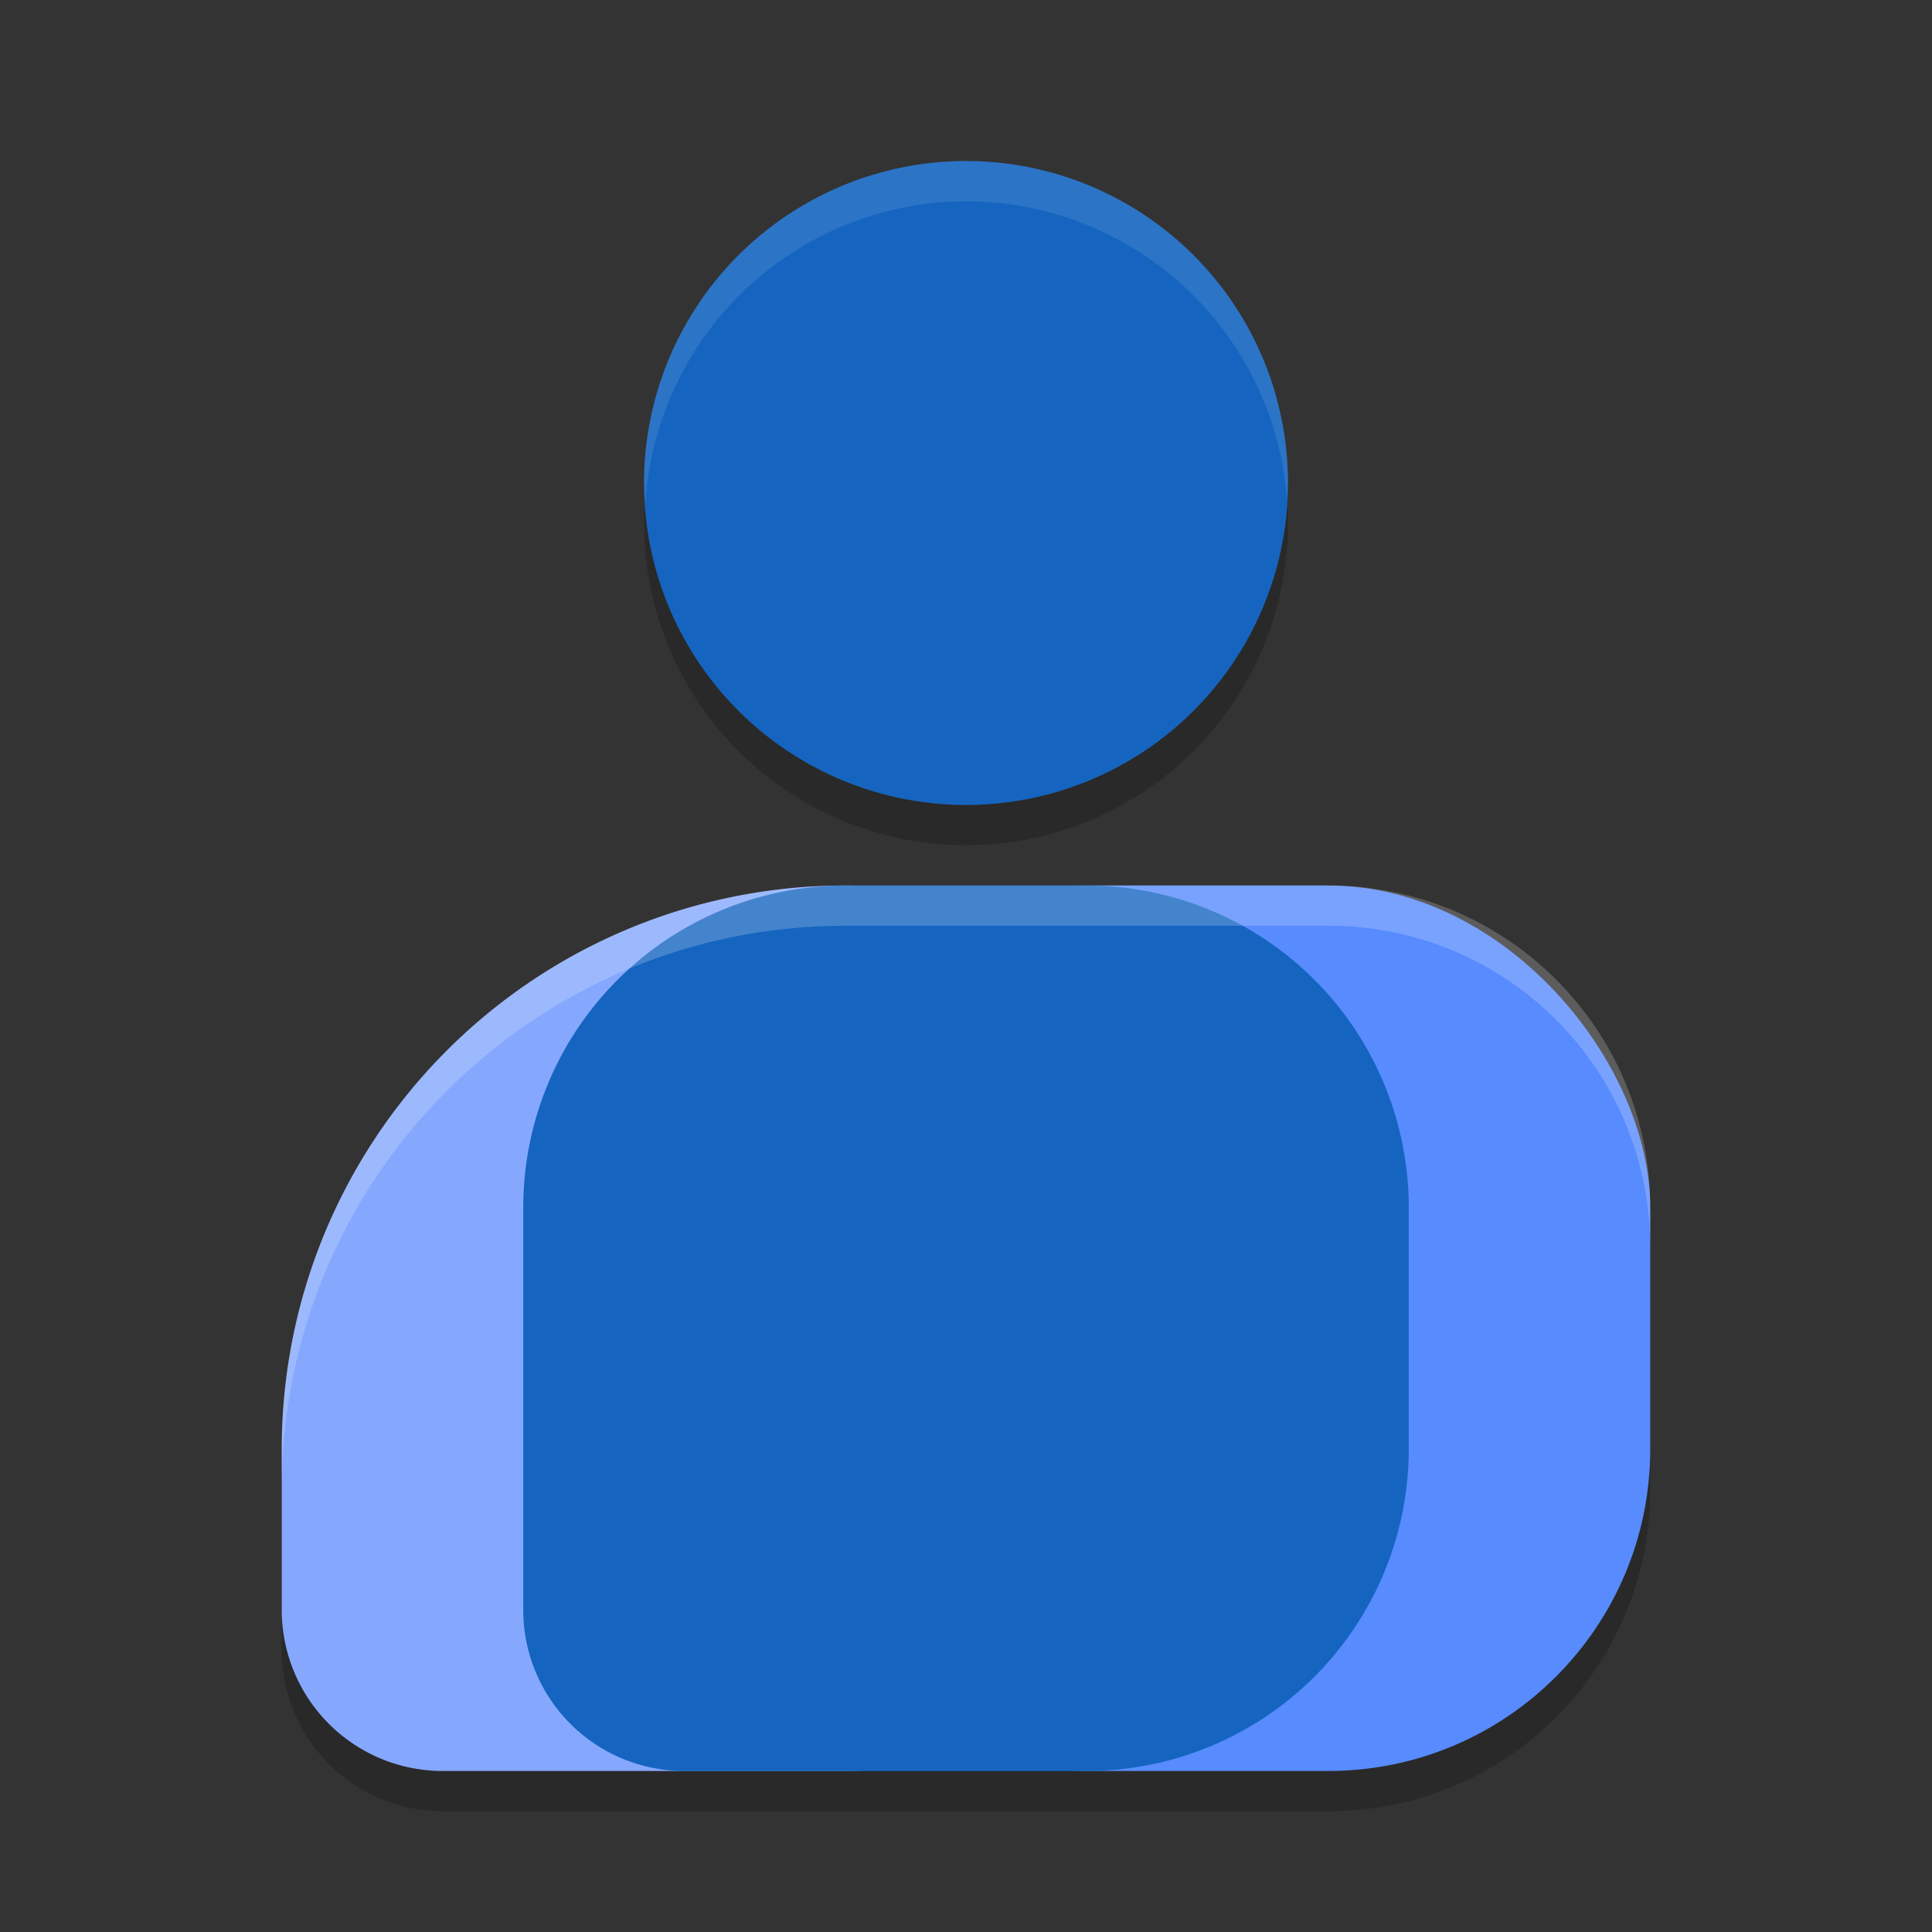
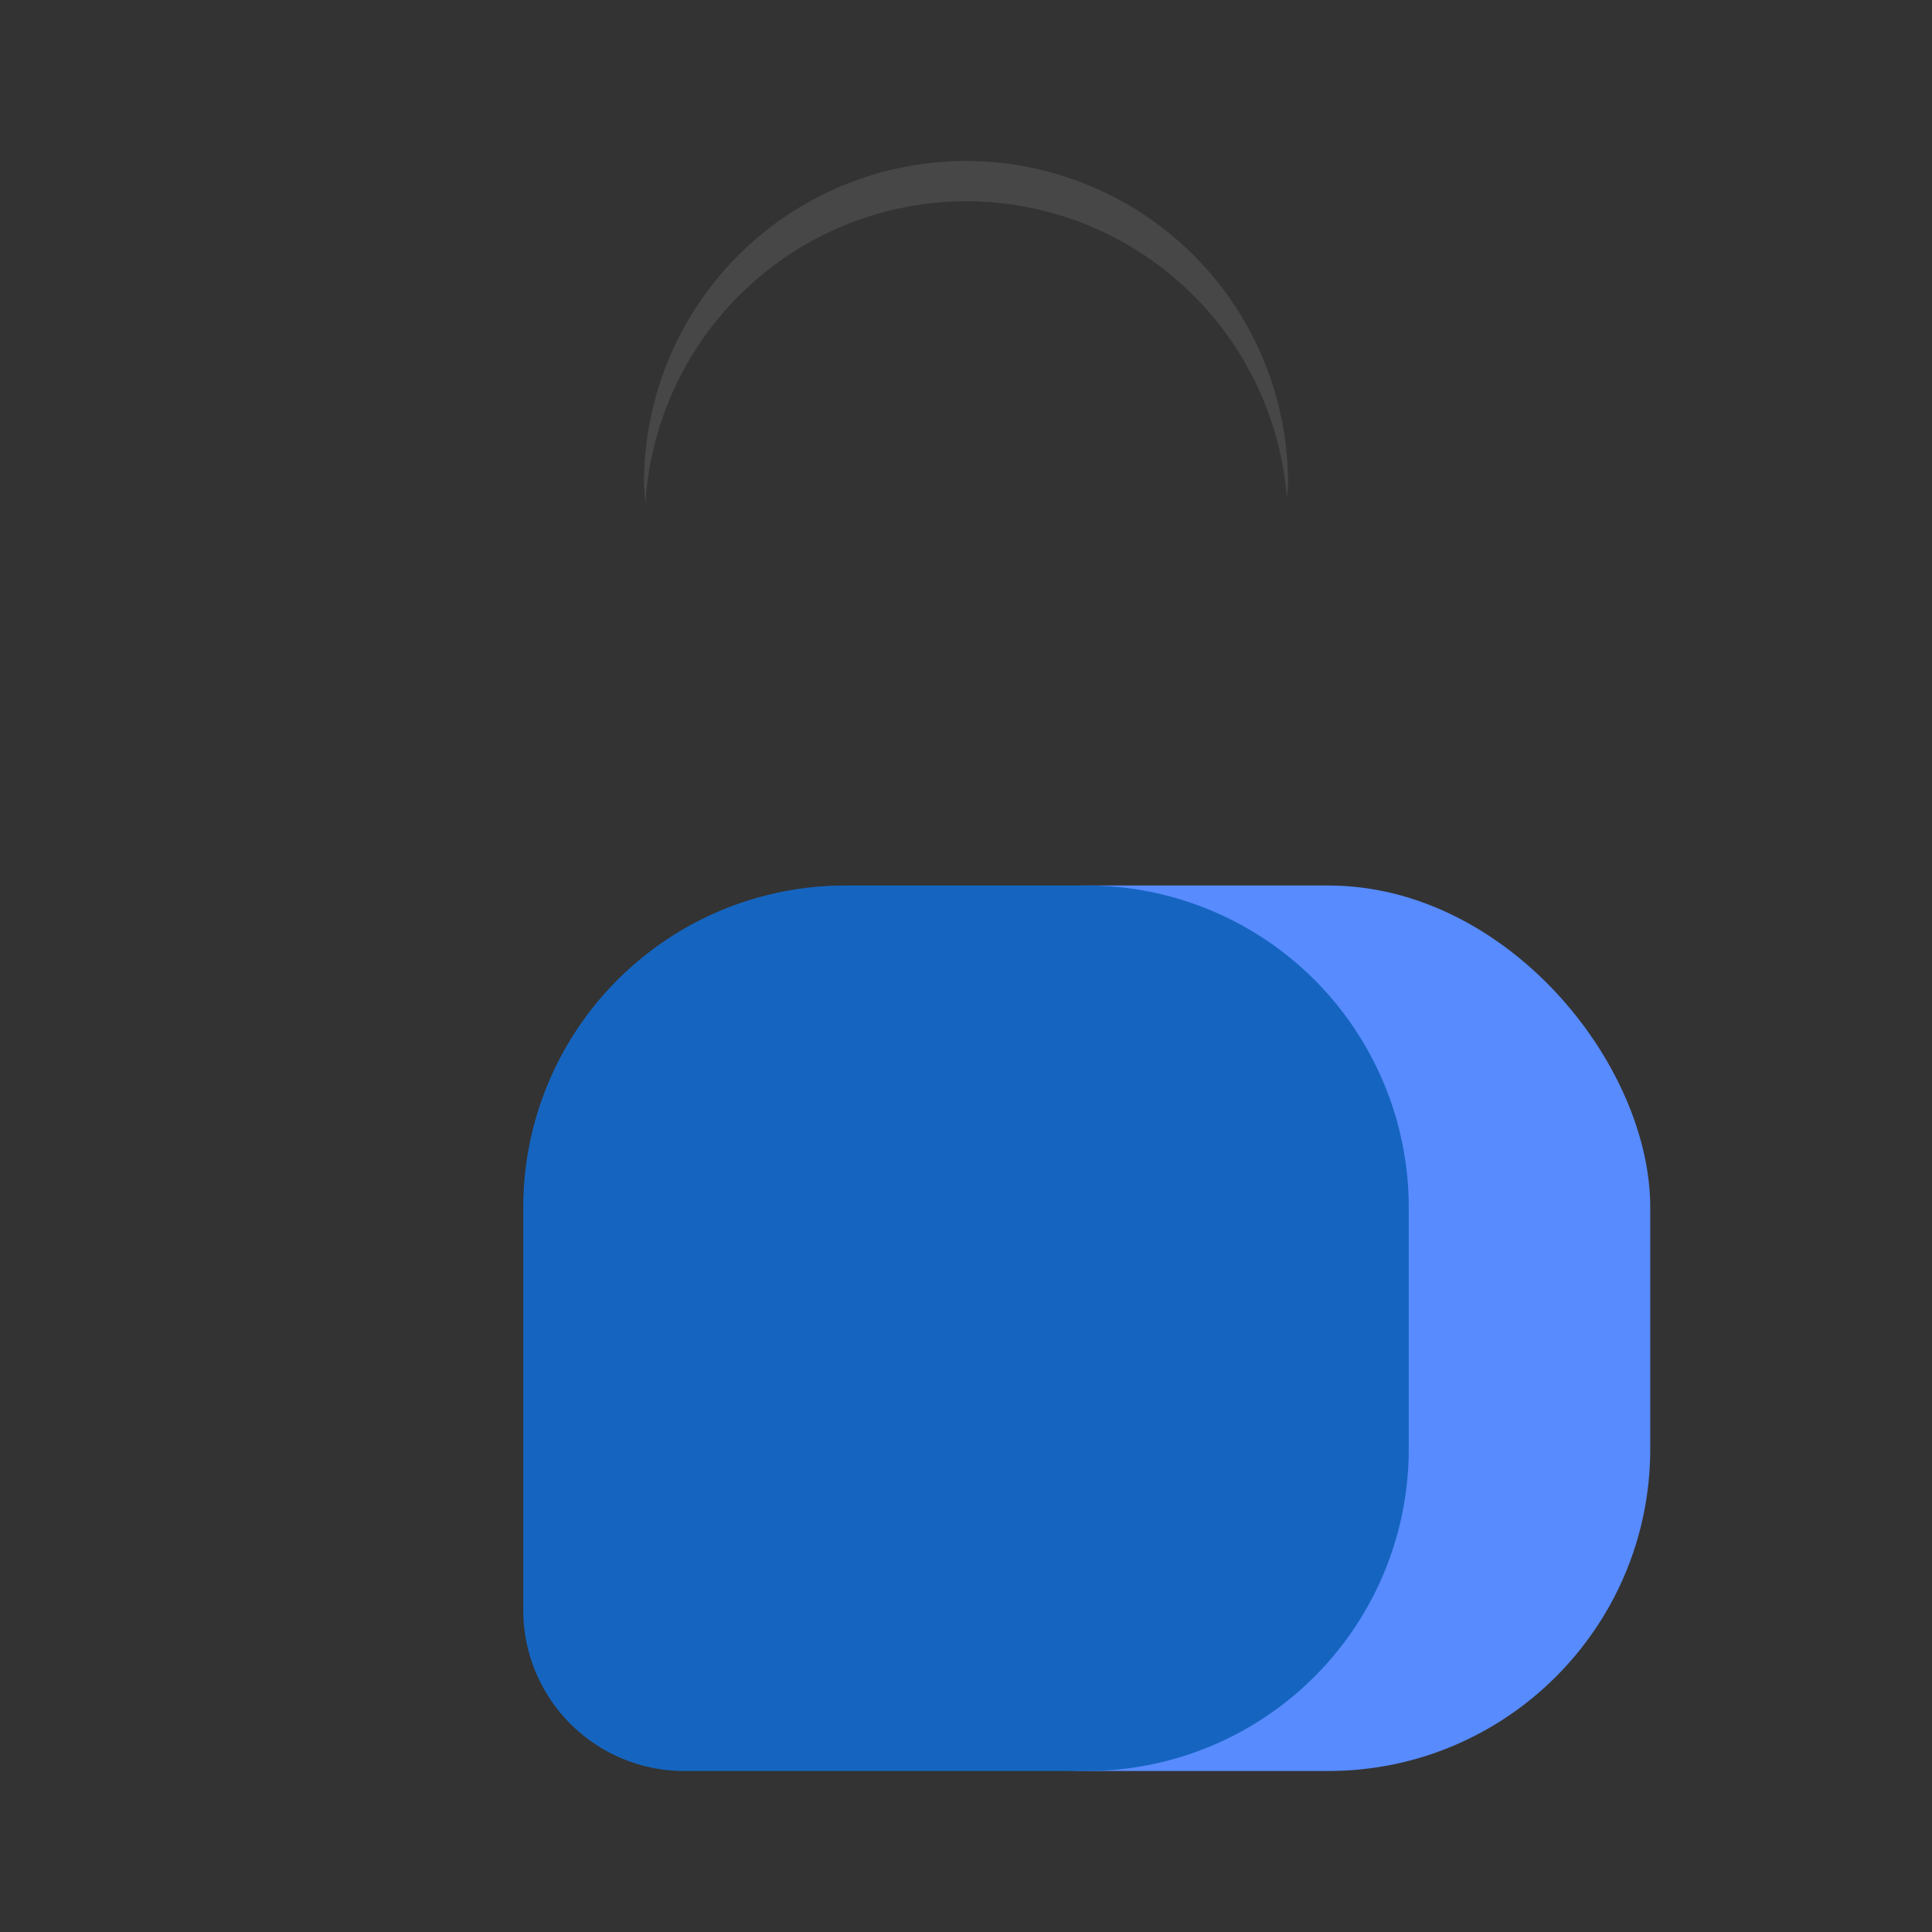
<svg xmlns="http://www.w3.org/2000/svg" width="48" height="48" version="1.1">
  <rect width="100%" height="100%" fill="#333333" stroke="none" />
-   <path style="opacity:0.2" d="M 21,23 C 13.268,23 7,29.268 7,37 V 41 C 7,43.209 8.791,45 11,45 H 33 C 37.432,45 41,41.432 41,37 V 31 C 41,26.568 37.432,23 33,23" />
-   <circle style="opacity:0.2" cx="24" cy="13" r="8" />
-   <circle style="fill:#1565c0" cx="24" cy="12" r="8" />
-   <path style="fill:#85a8fe" d="M 21,22 A 8,8 0 0 1 29,30 V 36 A 8,8 0 0 1 21,44 H 11 A 4,4 0 0 1 7,40 V 36 A 14,14 0 0 1 21,22 Z" />
  <rect style="fill:#578bfe" width="22" height="22" x="19" y="22" rx="8" ry="8" />
  <path style="fill:#1565c0" d="M 21,22 H 27 A 8,8 45 0 1 35,30 V 36 A 8,8 135 0 1 27,44 H 17 A 4,4 45 0 1 13,40 L 13,30 A 8,8 135 0 1 21,22 Z" />
-   <path style="opacity:0.2;fill:#ffffff" d="M 21,22 C 13.268,22 7,28.268 7,36 V 37 C 7,29.268 13.268,23 21,23 H 33 C 37.432,23 41,26.568 41,31 V 30 C 41,25.568 37.432,22 33,22 Z" />
  <path style="opacity:0.1;fill:#ffffff" d="M 24 4 A 8 8 0 0 0 16 12 A 8 8 0 0 0 16.035 12.5 A 8 8 0 0 1 24 5 A 8 8 0 0 1 31.973 12.377 A 8 8 0 0 0 32 12 A 8 8 0 0 0 24 4 z" />
</svg>